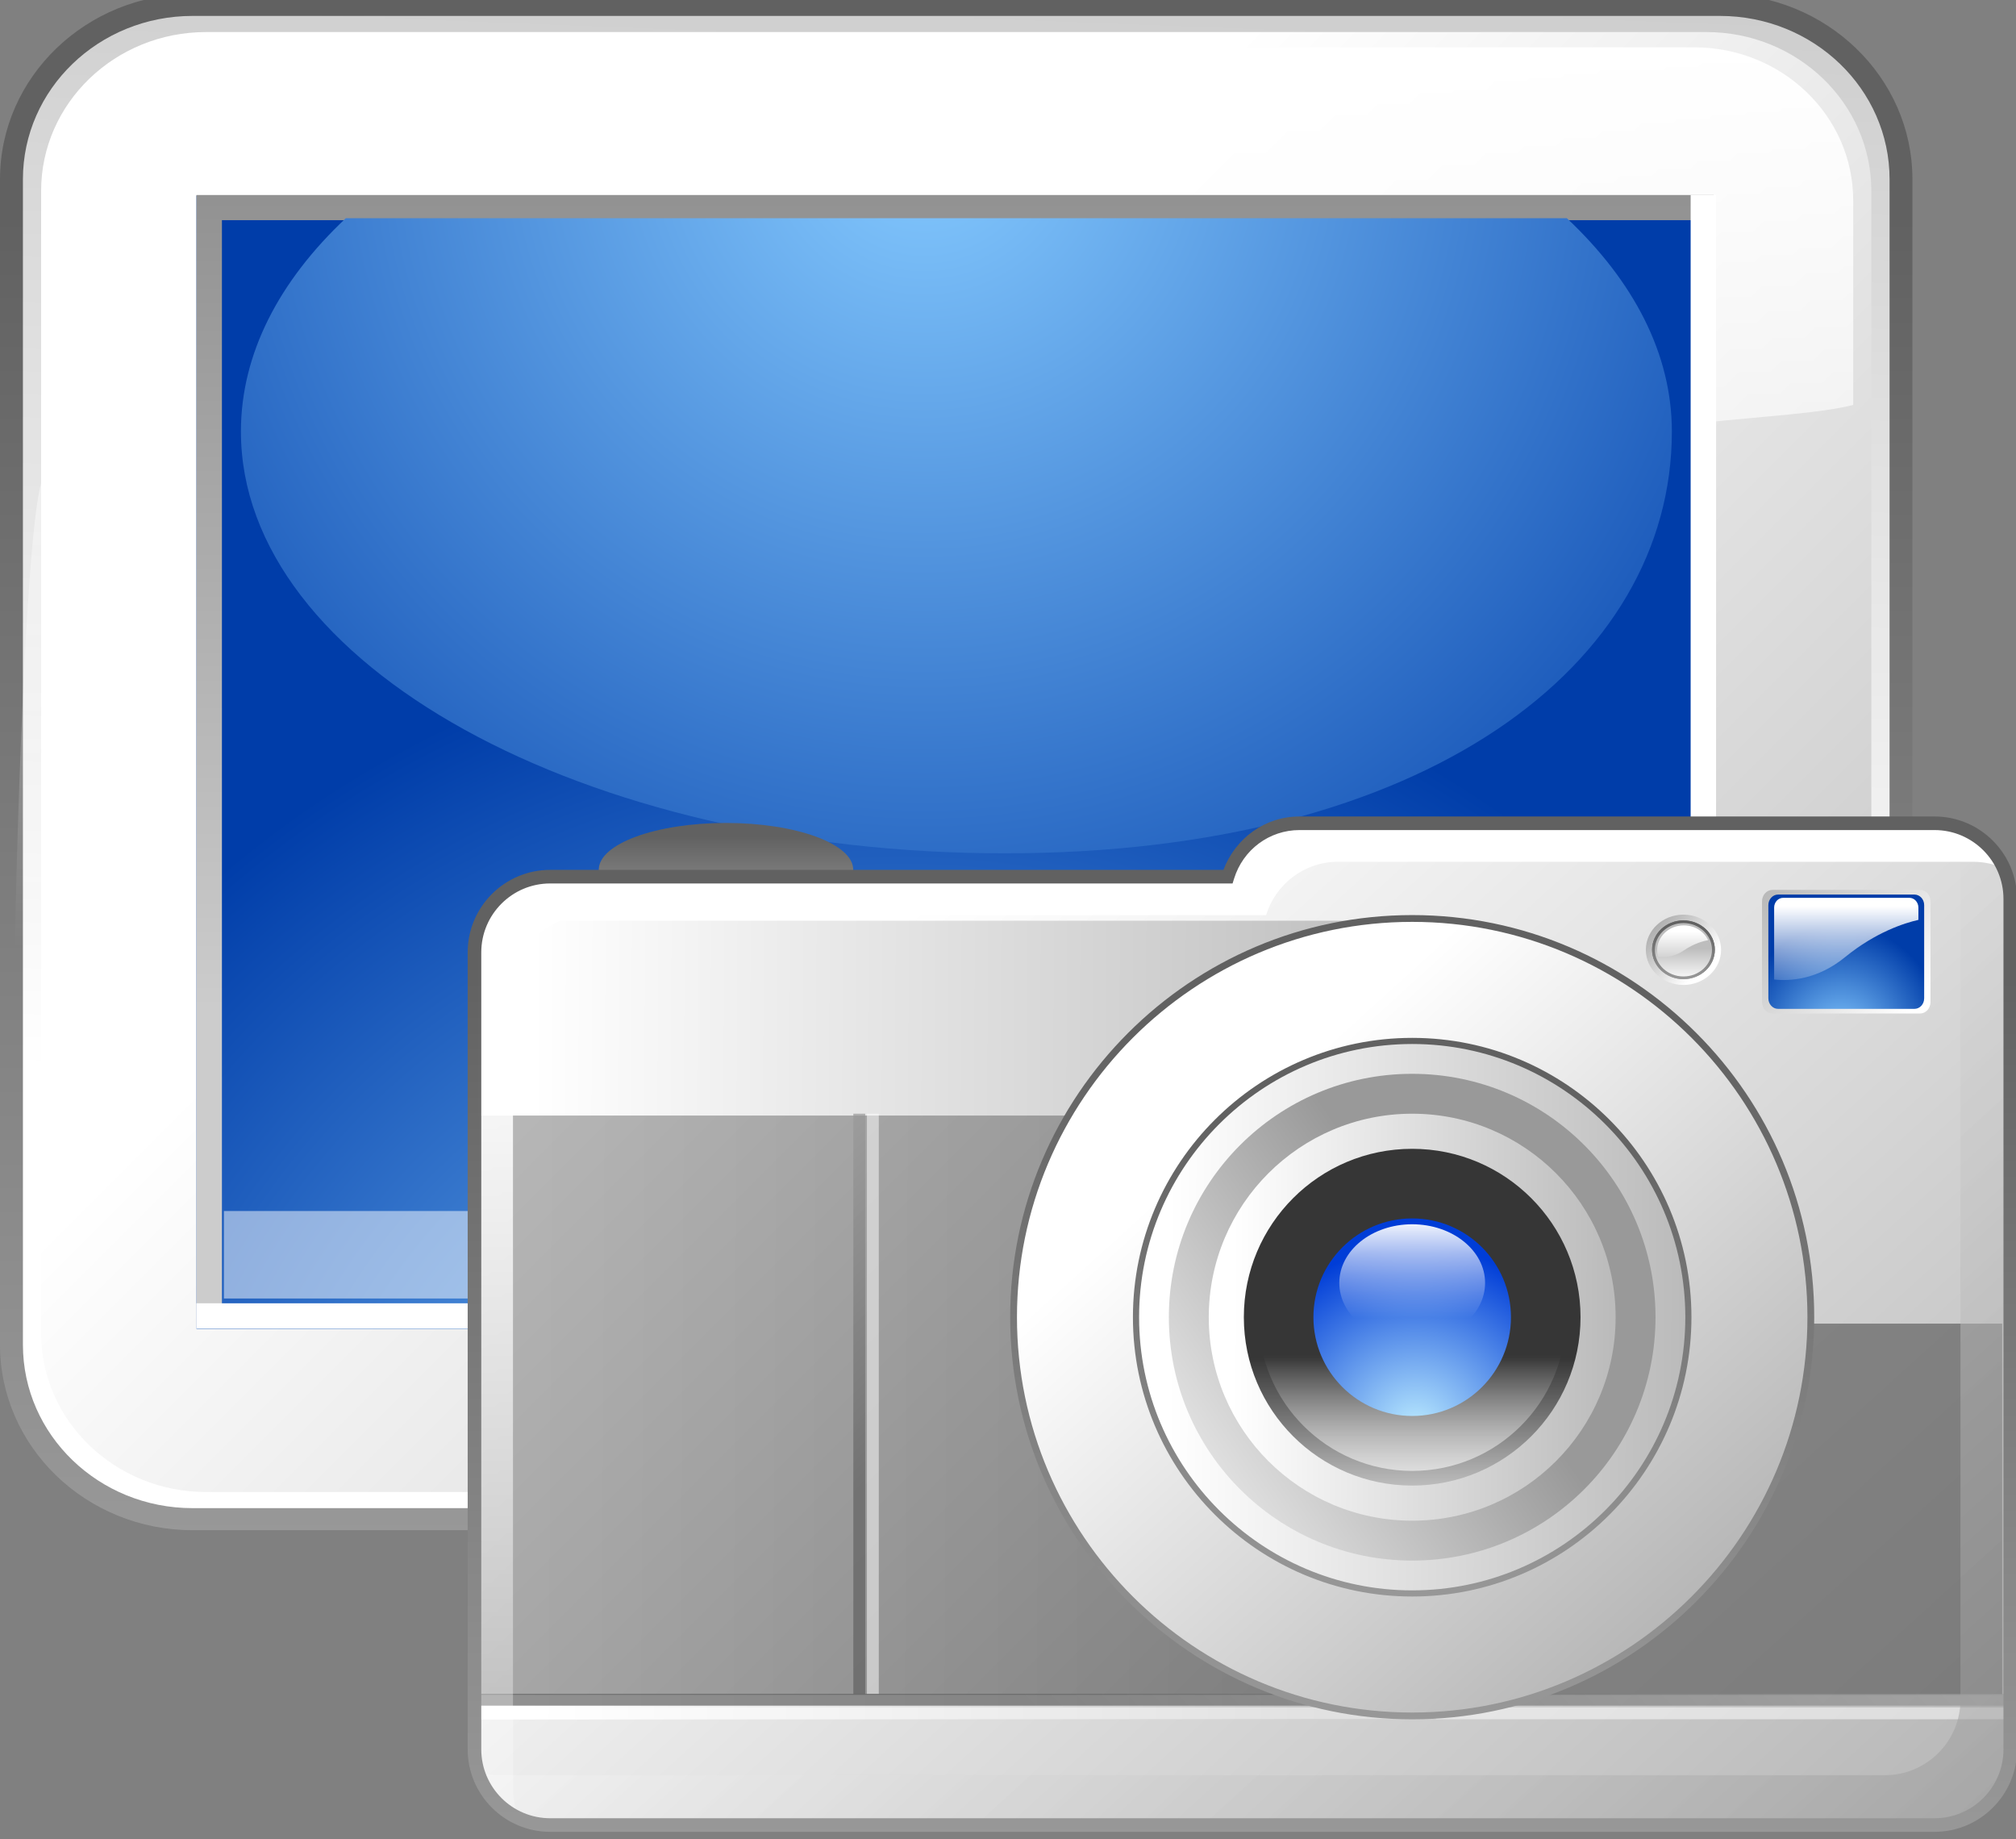
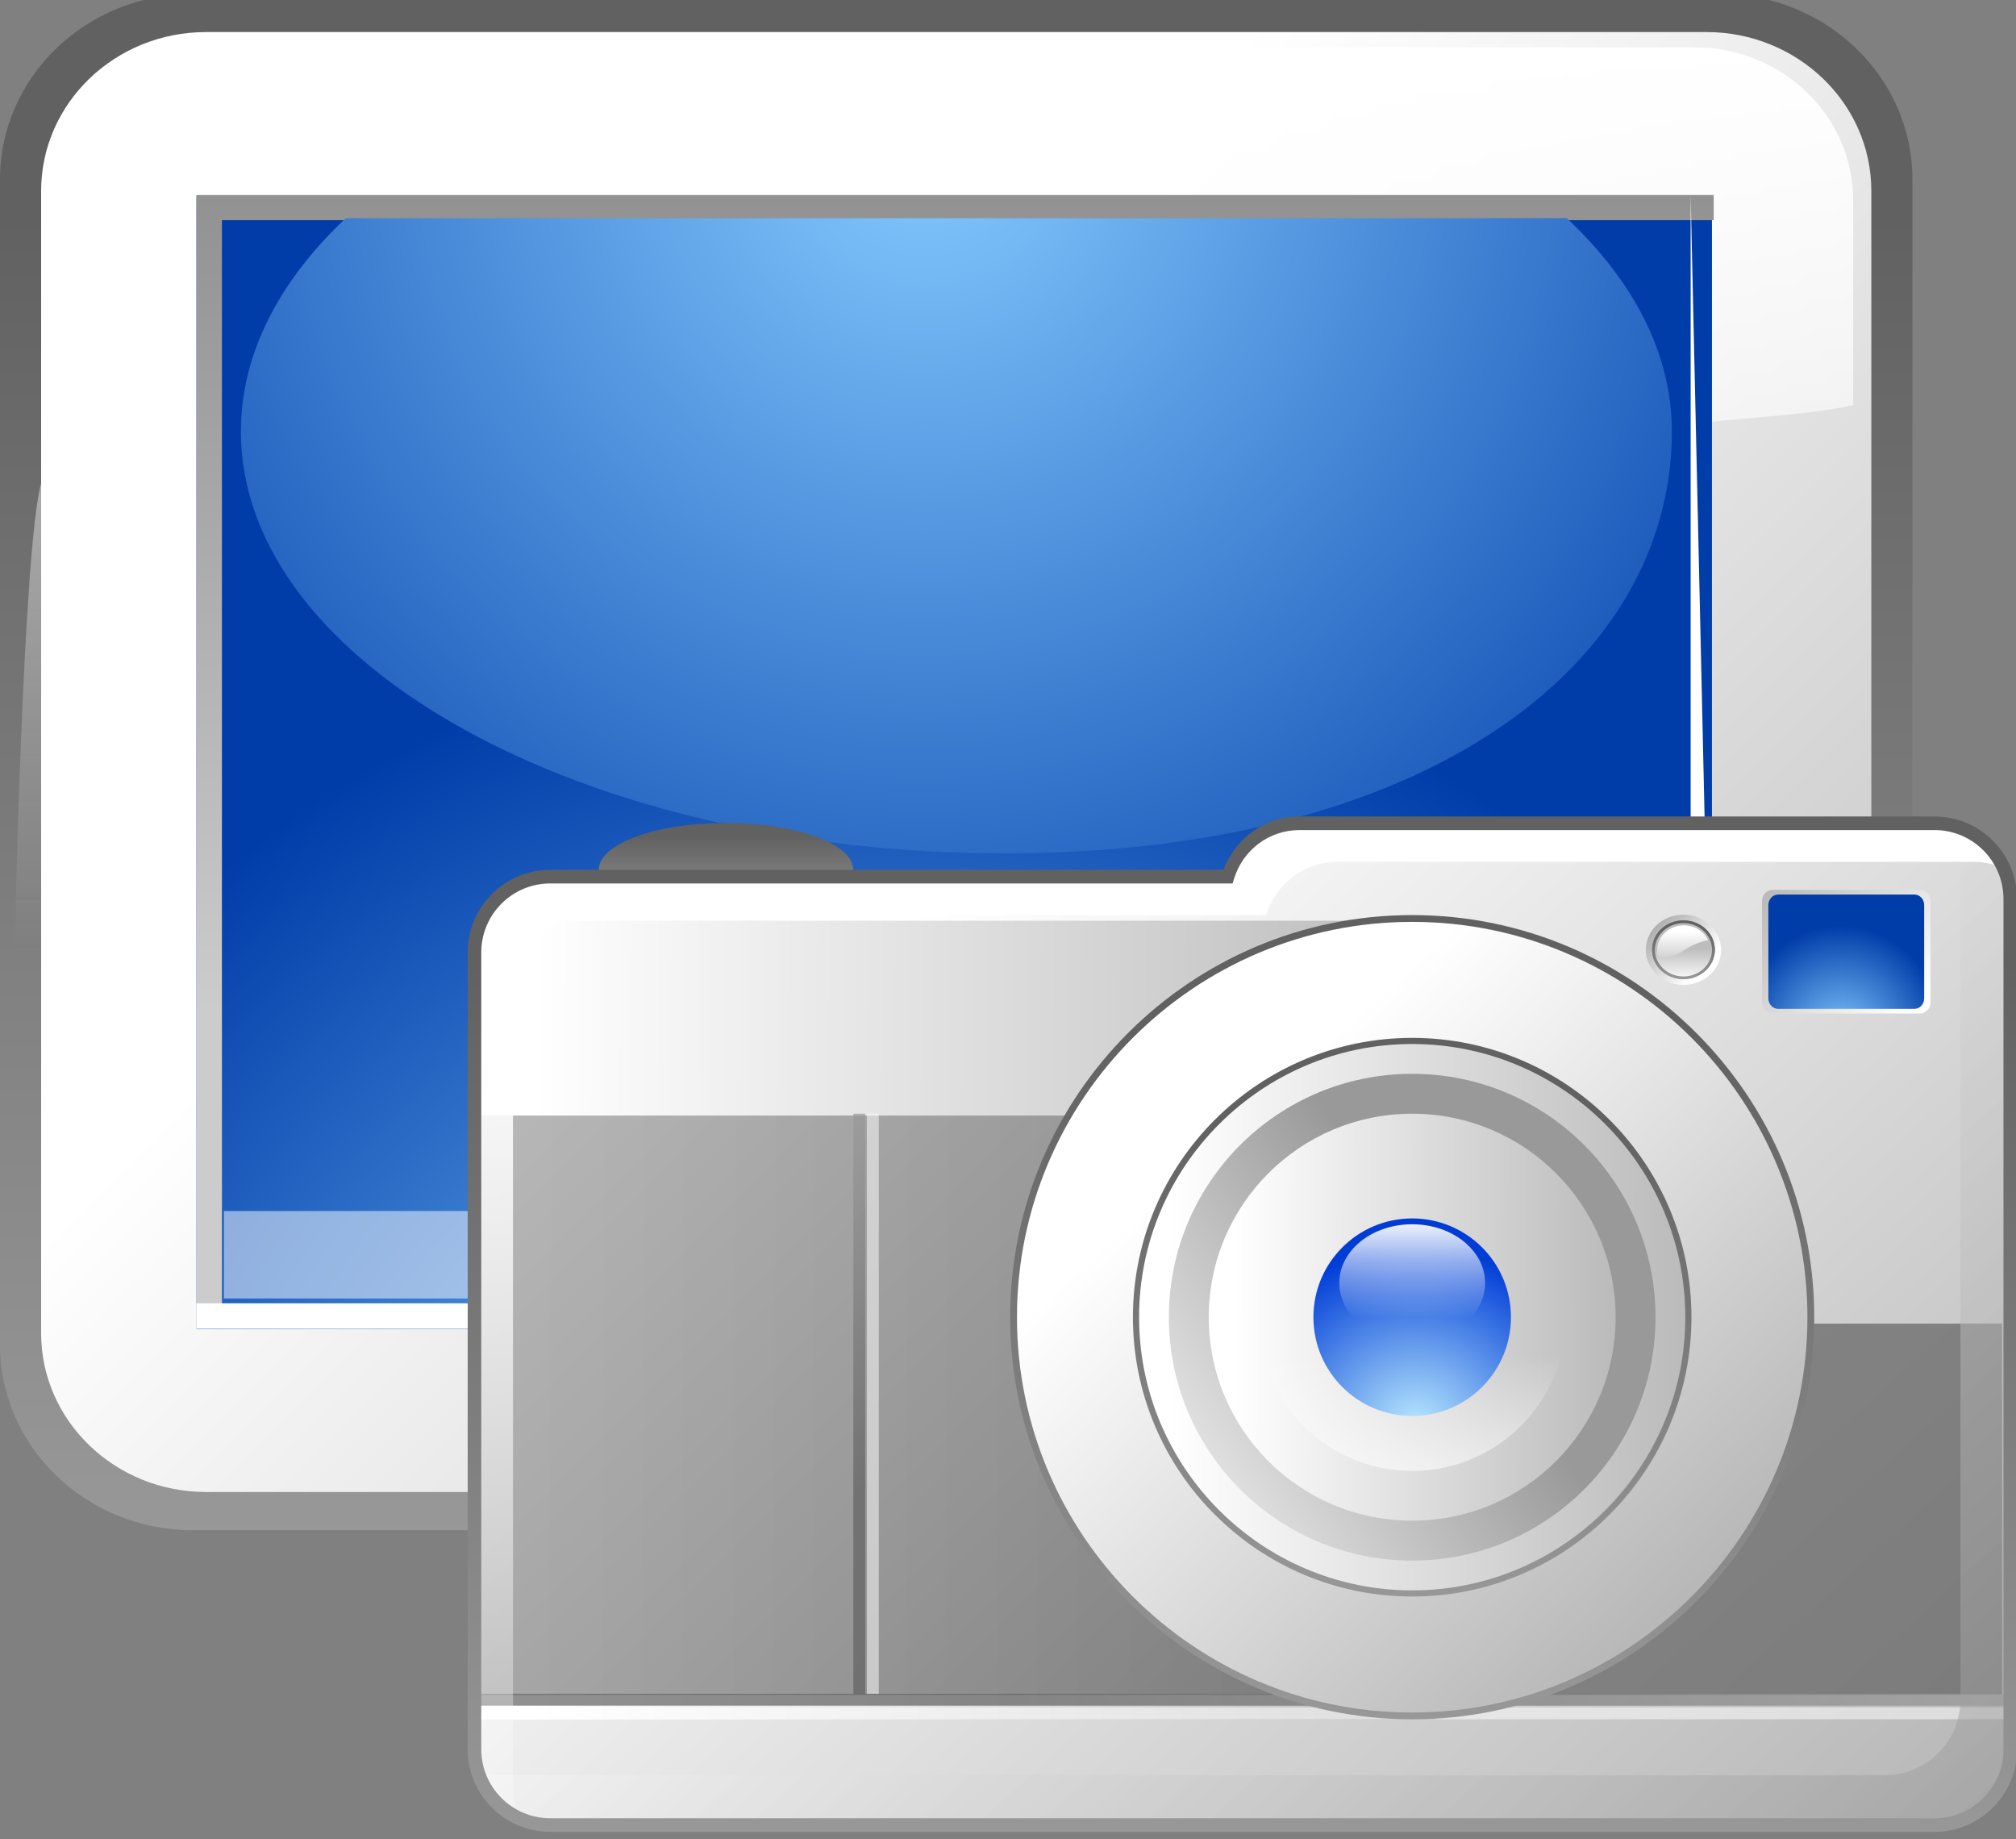
<svg xmlns="http://www.w3.org/2000/svg" xmlns:ns1="http://sodipodi.sourceforge.net/DTD/sodipodi-0.dtd" xmlns:ns2="http://www.inkscape.org/namespaces/inkscape" xmlns:ns3="http://ns.adobe.com/AdobeSVGViewerExtensions/3.0/" width="125" height="114" viewBox="0 0.378 125 114" overflow="visible" enable-background="new 0 0.378 125 114" xml:space="preserve" version="1.1" id="svg278" ns1:docname="spectacle.svgz">
  <rect x="0" y="0.378" width="125" height="114" fill="#808080" stroke="none" />
  <ns1:namedview id="namedview161" pagecolor="#ffffff" bordercolor="#000000" borderopacity="0.25" ns2:showpageshadow="2" ns2:pageopacity="0.0" ns2:pagecheckerboard="0" ns2:deskcolor="#d1d1d1" />
  <defs id="defs282" />
  <g id="Layer_1_2_">
    <g id="g62">
      <linearGradient id="XMLID_1_" gradientUnits="userSpaceOnUse" x1="59.29" y1="104.616" x2="59.289" y2="13.676">
        <stop offset="0" style="stop-color:rgb(158,158,158)" id="stop2" />
        <stop offset="1" style="stop-color:rgb(97,97,97)" id="stop4" />
        <ns3:midPointStop offset="0" style="stop-color:#9E9E9E" />
        <ns3:midPointStop offset="0.5" style="stop-color:#9E9E9E" />
        <ns3:midPointStop offset="1" style="stop-color:#616161" />
      </linearGradient>
      <path d="M11.939 0 C5.357 0 0 5.155 0 11.493 L0 83.74 C0 90.078 5.357 95.235 11.939 95.235      L106.64 95.235 C113.227 95.235 118.578 90.078 118.578 83.74 L118.578 11.493      C118.578 5.155 113.227 0 106.64 0 L11.939 0 M2.839 83.74 L2.839 11.493 C2.839      6.662 6.921 2.733 11.939 2.733 L106.64 2.733 C111.66 2.733 115.74 6.663      115.74 11.493 L115.74 83.74 C115.74 88.571 111.66 92.5 106.64 92.5 L11.939      92.5 C6.921 92.5 2.839 88.571 2.839 83.74 z" style="fill:url(#XMLID_1_)" id="path7" />
      <linearGradient id="XMLID_2_" gradientUnits="userSpaceOnUse" x1="58.308" y1="72.857" x2="62.716" y2="-40.378">
        <stop offset="0.034" style="stop-color:rgb(255,255,255)" id="stop9" />
        <stop offset="1" style="stop-color:rgb(178,178,178)" id="stop11" />
      </linearGradient>
-       <path d="M117.161 83.74 C117.161 89.334 112.451 93.868 106.64 93.868 L11.939 93.868 C6.13      93.868 1.421 89.334 1.421 83.74 L1.421 11.493 C1.421 5.9 6.13 1.365 11.939      1.365 L106.64 1.365 C112.452 1.365 117.161 5.9 117.161 11.493 z" style="fill:url(#XMLID_2_)" id="path14" />
      <linearGradient id="XMLID_3_" gradientUnits="userSpaceOnUse" x1="42.999" y1="31.326" x2="120.657" y2="108.983">
        <stop offset="0.034" style="stop-color:rgb(255,255,255)" id="stop16" />
        <stop offset="1" style="stop-color:rgb(178,178,178)" id="stop18" />
      </linearGradient>
      <path d="M116.03 83.019 C116.03 88.46 111.447 92.868 105.799 92.868 L12.781 92.868 C7.132      92.868 2.55 88.461 2.55 83.019 L2.55 12.213 C2.55 6.775 7.132 2.365 12.781      2.365 L105.799 2.365 C111.447 2.365 116.03 6.775 116.03 12.213 z" style="fill:url(#XMLID_3_)" id="path21" />
      <linearGradient id="XMLID_4_" gradientUnits="userSpaceOnUse" x1="1.714" y1="-26.225" x2="1.714" y2="59.087">
        <stop offset="21.264%" style="stop-color:rgb(255,255,255)" id="stop23" />
        <stop offset="100%" style="stop-opacity:0;stop-color:rgb(255,255,255)" id="stop25" />
      </linearGradient>
      <path ns3:adobe-blending-mode="screen" d="M0.878 62.062 C0.878 65.893 1.383 69.61 2.318 73.152 C2.39 73.166 2.472 73.18 2.549      73.193 L2.549 30.344 C1.472 34.131 0.878 57.937 0.878 62.062 z" style="fill:url(#XMLID_4_)" id="path28" />
      <linearGradient id="XMLID_5_" gradientUnits="userSpaceOnUse" x1="59.627" y1="0.028" x2="59.627" y2="62.064">
        <stop offset="4.023%" style="stop-color:rgb(255,255,255)" id="stop30" />
        <stop offset="100%" style="stop-opacity:0;stop-color:rgb(255,255,255)" id="stop32" />
      </linearGradient>
      <path ns3:adobe-blending-mode="screen" d="M105.049 3.312 L14.21 3.312 C8.764 3.312 4.351 7.559 4.351 12.801 L4.351 72.274 C11.514      73.533 37.799 77.983 56.742 53.405 C79.332 24.092 106.739 27.524 114.906      25.482 L114.906 12.8 C114.905 7.558 110.491 3.312 105.049 3.312 z" style="fill:url(#XMLID_5_)" id="path35" />
      <radialGradient id="XMLID_6_" cx="-13.746" cy="100.062" r="61.08" fx="-13.746" fy="100.062" gradientTransform="matrix(1.039 0 0 1 70.147 0)" gradientUnits="userSpaceOnUse">
        <stop offset="0" style="stop-color:rgb(133,202,255)" id="stop37" />
        <stop offset="1" style="stop-color:rgb(0,61,169)" id="stop39" />
        <ns3:midPointStop offset="0" style="stop-color:#85CAFF" />
        <ns3:midPointStop offset="0.5" style="stop-color:#85CAFF" />
        <ns3:midPointStop offset="1" style="stop-color:#003DA9" />
      </radialGradient>
      <path d="M106.147 82.751 L12.183 82.751 L12.183 12.498 L106.147 12.498 z" style="fill:url(#XMLID_6_)" id="path42" />
      <linearGradient id="XMLID_7_" gradientUnits="userSpaceOnUse" x1="59.22" y1="62.916" x2="59.22" y2="-29.778">
        <stop offset="0" style="stop-color:rgb(204,204,204)" id="stop44" />
        <stop offset="1" style="stop-color:rgb(97,97,97)" id="stop46" />
      </linearGradient>
      <path d="M106.256 12.467 L12.183 12.467 L12.183 82.584 L13.76 82.584 L13.76 14.026 L106.256      14.026 z" style="fill:url(#XMLID_7_)" id="path49" />
-       <path d="M104.827 12.461 L104.827 81.17 L12.176 81.17 L12.176 82.731 L104.827 82.731 L104.827      82.773 L106.403 82.773 L106.403 12.461 z" style="fill:rgb(255,255,255)" id="path51" />
+       <path d="M104.827 12.461 L104.827 81.17 L12.176 81.17 L12.176 82.731 L104.827 82.731 L104.827      82.773 L106.403 82.773 z" style="fill:rgb(255,255,255)" id="path51" />
      <radialGradient id="XMLID_8_" cx="57.321" cy="8.839" r="67.367" fx="57.321" fy="8.839" gradientUnits="userSpaceOnUse">
        <stop offset="0" style="stop-color:rgb(133,202,255)" id="stop53" />
        <stop offset="1" style="stop-color:rgb(0,61,169)" id="stop55" />
      </radialGradient>
      <path d="M14.938 27.127 C14.938 41.565 36.143 53.276 62.302 53.276 C88.466 53.276 103.662      41.566 103.662 27.127 C103.662 22.303 101.283 17.79 97.152 13.906 L21.44 13.906      C17.312 17.79 14.938 22.303 14.938 27.127 z" style="fill:url(#XMLID_8_)" id="path58" />
      <path d="M104.9 75.449 L13.883 75.449 L13.883 80.872 L104.9 80.872 z" style="opacity:0.5;fill:rgb(255,255,255)" id="path60" />
    </g>
    <g id="g275">
      <linearGradient id="XMLID_9_" gradientUnits="userSpaceOnUse" x1="45.014" y1="57.756" x2="45.014" y2="52.224">
        <stop offset="0" style="stop-color:rgb(158,158,158)" id="stop64" />
        <stop offset="1" style="stop-color:rgb(97,97,97)" id="stop66" />
      </linearGradient>
      <path d="M45.014 57.186 C40.658 57.186 37.126 55.889 37.126 54.29 C37.126 52.69 40.658 51.393      45.014 51.393 C49.371 51.393 52.903 52.69 52.903 54.29 C52.902 55.888 49.371      57.186 45.014 57.186 z" style="fill:url(#XMLID_9_)" id="path69" />
      <linearGradient id="XMLID_10_" gradientUnits="userSpaceOnUse" x1="52.645" y1="55.616" x2="122.192" y2="132.177">
        <stop offset="0.034" style="stop-color:rgb(255,255,255)" id="stop71" />
        <stop offset="1" style="stop-color:rgb(171,171,171)" id="stop73" />
      </linearGradient>
      <path d="M119.951 51.413 L80.573 51.413 C78.465 51.413 76.706 52.81 76.113 54.723 L34.111      54.723 C31.52 54.723 29.42 56.824 29.42 59.415 L29.42 108.819 C29.42 111.411      31.52 113.51 34.111 113.51 L119.951 113.51 C122.544 113.51 124.643 111.41      124.643 108.819 L124.643 56.104 C124.644 53.514 122.544 51.413 119.951 51.413      z" style="fill:url(#XMLID_10_)" id="path76" />
      <g id="g99">
        <linearGradient id="XMLID_11_" gradientUnits="userSpaceOnUse" x1="118.848" y1="63.373" x2="108.185" y2="53.62">
          <stop offset="0.034" style="stop-color:rgb(255,255,255)" id="stop78" />
          <stop offset="1" style="stop-color:rgb(171,171,171)" id="stop80" />
        </linearGradient>
        <path d="M119.698 62.499 C119.698 62.89 119.406 63.206 119.046 63.206 L109.905 63.206 C109.544       63.206 109.253 62.89 109.253 62.499 L109.253 56.25 C109.253 55.859 109.544       55.542 109.905 55.542 L119.046 55.542 C119.406 55.542 119.698 55.858       119.698 56.25 z" style="fill:url(#XMLID_11_)" id="path83" />
        <radialGradient id="XMLID_12_" cx="114.137" cy="129.333" r="6.433" fx="114.137" fy="129.333" gradientTransform="matrix(1 0 0 1.085 0 -75.597)" gradientUnits="userSpaceOnUse">
          <stop offset="0" style="stop-color:rgb(133,202,255)" id="stop85" />
          <stop offset="1" style="stop-color:rgb(0,61,169)" id="stop87" />
        </radialGradient>
        <path d="M119.306 62.263 C119.306 62.626 119.036 62.918 118.703 62.918 L110.249 62.918 C109.916       62.918 109.645 62.626 109.645 62.263 L109.645 56.487 C109.645 56.125       109.916 55.832 110.249 55.832 L118.703 55.832 C119.036 55.832 119.306 56.124       119.306 56.487 z" style="fill:url(#XMLID_12_)" id="path90" />
        <linearGradient id="XMLID_13_" gradientUnits="userSpaceOnUse" x1="114.477" y1="56.562" x2="114.477" y2="62.238">
          <stop offset="0%" style="stop-color:rgb(255,255,255)" id="stop92" />
          <stop offset="100%" style="stop-opacity:0;stop-color:rgb(255,255,255)" id="stop94" />
        </linearGradient>
-         <path ns3:adobe-blending-mode="screen" d="M118.389 56.034 L110.564 56.034 C110.253 56.034 110.004 56.306 110.004 56.639 L110.004       61.098 C110.974 61.205 112.679 61.119 114.407 59.707 C116.304 58.16       118.09 57.596 118.948 57.402 L118.948 56.64 C118.948 56.306 118.698 56.034       118.389 56.034 z" style="fill:url(#XMLID_13_)" id="path97" />
      </g>
      <g id="g146">
        <linearGradient id="XMLID_14_" gradientUnits="userSpaceOnUse" x1="105.643" y1="60.411" x2="102.565" y2="57.596">
          <stop offset="0.034" style="stop-color:rgb(255,255,255)" id="stop101" />
          <stop offset="1" style="stop-color:rgb(171,171,171)" id="stop103" />
        </linearGradient>
        <path d="M104.38 57.077 C103.094 57.077 102.049 58.055 102.049 59.257 C102.049 60.459 103.094       61.435 104.38 61.435 C105.667 61.435 106.714 60.458 106.714 59.257 C106.714       58.056 105.667 57.077 104.38 57.077 z" style="fill:url(#XMLID_14_)" id="path106" />
        <g id="g144">
          <g id="g119">
            <linearGradient id="XMLID_15_" gradientUnits="userSpaceOnUse" x1="103.381" y1="45.934" x2="103.381" y2="42.458" gradientTransform="matrix(1 0 0 1 1 15.5)">
              <stop offset="0" style="stop-color:rgb(158,158,158)" id="stop108" />
              <stop offset="1" style="stop-color:rgb(97,97,97)" id="stop110" />
            </linearGradient>
            <path d="M106.24 59.256 C106.24 60.215 105.406 60.993 104.38 60.993 C103.355 60.993 102.522         60.216 102.522 59.256 C102.522 58.296 103.355 57.519 104.38 57.52 C105.407         57.52 106.24 58.296 106.24 59.256 z" style="fill:url(#XMLID_15_)" id="path113" />
            <path d="M102.435 59.256 C102.435 60.259 103.308 61.075 104.38 61.075 C105.455 61.075 106.329         60.26 106.328 59.256 C106.329 58.253 105.455 57.435 104.38 57.435 C103.308         57.435 102.434 58.253 102.435 59.256 zM102.61 59.256 C102.61 58.344         103.404 57.601 104.38 57.601 C105.358 57.601 106.151 58.344 106.151 59.255         C106.151 60.167 105.358 60.909 104.38 60.909 C103.404 60.909 102.61         60.167 102.61 59.256 z" style="fill:url(#XMLID_15_)" id="path115" />
-             <path d="M104.389 59.305 C105.036 58.858 105.643 58.707 105.911 58.658 C105.654 58.117 105.075         57.741 104.401 57.741 C103.488 57.741 102.749 58.432 102.749 59.283         C102.749 59.417 102.767 59.546 102.8 59.671 C103.068 59.718 103.724 59.765         104.389 59.305 z" style="fill:url(#XMLID_15_)" id="path117" />
          </g>
          <g id="g142">
            <linearGradient id="XMLID_18_" gradientUnits="userSpaceOnUse" x1="885.181" y1="-1596.56" x2="885.181" y2="-1598.62" gradientTransform="matrix(1 0 0 1 -780.801 1657.79)">
              <stop offset="0" style="stop-color:rgb(255,255,255)" id="stop121" />
              <stop offset="1" style="stop-color:rgb(189,189,189)" id="stop123" />
            </linearGradient>
            <path d="M106.24 59.256 C106.24 60.215 105.406 60.993 104.38 60.993 C103.355 60.993 102.522         60.216 102.522 59.256 C102.522 58.296 103.355 57.519 104.38 57.52 C105.407         57.52 106.24 58.296 106.24 59.256 z" style="fill:url(#XMLID_18_)" id="path126" />
            <linearGradient id="XMLID_19_" gradientUnits="userSpaceOnUse" x1="104.381" y1="61.434" x2="104.381" y2="57.958">
              <stop offset="0" style="stop-color:rgb(158,158,158)" id="stop128" />
              <stop offset="1" style="stop-color:rgb(97,97,97)" id="stop130" />
            </linearGradient>
            <path d="M102.435 59.256 C102.435 60.259 103.308 61.075 104.38 61.075 C105.455 61.075 106.329         60.26 106.328 59.256 C106.329 58.253 105.455 57.435 104.38 57.435 C103.308         57.435 102.434 58.253 102.435 59.256 zM102.61 59.256 C102.61 58.344         103.404 57.601 104.38 57.601 C105.358 57.601 106.151 58.344 106.151 59.255         C106.151 60.167 105.358 60.909 104.38 60.909 C103.404 60.909 102.61         60.167 102.61 59.256 z" style="fill:url(#XMLID_19_)" id="path133" />
            <linearGradient id="XMLID_20_" gradientUnits="userSpaceOnUse" x1="885.131" y1="-1599.67" x2="885.131" y2="-1597.94" gradientTransform="matrix(1 0 0 1 -780.801 1657.79)">
              <stop offset="0" style="stop-color:rgb(255,255,255)" id="stop135" />
              <stop offset="1" style="stop-color:rgb(207,207,207)" id="stop137" />
            </linearGradient>
            <path d="M104.389 59.305 C105.036 58.858 105.643 58.707 105.911 58.658 C105.654 58.117 105.075         57.741 104.401 57.741 C103.488 57.741 102.749 58.432 102.749 59.283         C102.749 59.417 102.767 59.546 102.8 59.671 C103.068 59.718 103.724 59.765         104.389 59.305 z" style="fill:url(#XMLID_20_)" id="path140" />
          </g>
        </g>
      </g>
      <linearGradient id="XMLID_21_" gradientUnits="userSpaceOnUse" x1="30.505" y1="82.064" x2="101.62" y2="82.428">
        <stop offset="0.034" style="stop-color:rgb(255,255,255)" id="stop148" />
        <stop offset="1" style="stop-color:rgb(171,171,171)" id="stop150" />
      </linearGradient>
      <path d="M29.458 106.97 L89.032 106.97 L89.032 57.453 L29.458 57.453 z" style="fill:url(#XMLID_21_)" id="path153" />
      <linearGradient id="XMLID_22_" gradientUnits="userSpaceOnUse" x1="37.715" y1="54.678" x2="83.369" y2="100.333">
        <stop offset="0" style="stop-color:rgb(158,158,158)" id="stop155" />
        <stop offset="1" style="stop-color:rgb(97,97,97)" id="stop157" />
      </linearGradient>
      <path d="M87.977 82.43 L87.977 69.531 L29.804 69.531 L29.804 105.445 L124.144 105.445 L124.144      82.43 z" style="opacity:0.7;fill:url(#XMLID_22_)" id="path160" />
      <path d="M54.489 69.416 L53.752 69.416 L53.752 105.397 L54.489 105.397 z" style="opacity:0.5;fill:rgb(255,255,255)" id="path162" />
      <linearGradient id="XMLID_23_" gradientUnits="userSpaceOnUse" x1="43.121" y1="77.249" x2="55.991" y2="90.119">
        <stop offset="0" style="stop-color:rgb(158,158,158)" id="stop164" />
        <stop offset="1" style="stop-color:rgb(97,97,97)" id="stop166" />
      </linearGradient>
      <path d="M53.647 69.416 L52.91 69.416 L52.91 105.397 L53.647 105.397 z" style="opacity:0.7;fill:url(#XMLID_23_)" id="path169" />
      <path d="M124.837 106.955 L124.837 106.218 L29.455 106.218 L29.455 106.955 z" style="opacity:0.5;fill:rgb(255,255,255)" id="path171" />
      <linearGradient id="XMLID_24_" gradientUnits="userSpaceOnUse" x1="431.498" y1="-360.36" x2="465.188" y2="-326.67" gradientTransform="matrix(0 1 -1 0 -256.622 -352.346)">
        <stop offset="0" style="stop-color:rgb(158,158,158)" id="stop173" />
        <stop offset="1" style="stop-color:rgb(97,97,97)" id="stop175" />
      </linearGradient>
      <path d="M124.837 106.112 L124.837 105.375 L29.455 105.375 L29.455 106.112 z" style="opacity:0.7;fill:url(#XMLID_24_)" id="path178" />
      <g id="g252">
        <linearGradient id="XMLID_25_" gradientUnits="userSpaceOnUse" x1="75.554" y1="68.812" x2="108.682" y2="105.281">
          <stop offset="0.034" style="stop-color:rgb(255,255,255)" id="stop180" />
          <stop offset="1" style="stop-color:rgb(171,171,171)" id="stop182" />
        </linearGradient>
        <path d="M112.278 82.032 C112.278 95.682 101.214 106.749 87.561 106.749 C73.911 106.749 62.845       95.683 62.845 82.032 C62.845 68.381 73.911 57.314 87.561 57.314 C101.214       57.314 112.278 68.381 112.278 82.032 z" style="fill:url(#XMLID_25_)" id="path185" />
        <linearGradient id="XMLID_26_" gradientUnits="userSpaceOnUse" x1="87.561" y1="111.869" x2="87.561" y2="64.263">
          <stop offset="0" style="stop-color:rgb(158,158,158)" id="stop187" />
          <stop offset="1" style="stop-color:rgb(97,97,97)" id="stop189" />
        </linearGradient>
        <path d="M62.635 82.032 C62.635 95.776 73.817 106.959 87.562 106.959 C101.306 106.959 112.489       95.776 112.489 82.032 C112.489 68.287 101.306 57.104 87.562 57.104 C73.816       57.104 62.635 68.287 62.635 82.032 zM63.056 82.032 C63.056 68.518 74.049       57.525 87.562 57.525 C101.075 57.525 112.068 68.519 112.068 82.032 C112.068       95.545 101.075 106.538 87.562 106.538 C74.049 106.538 63.056 95.545       63.056 82.032 z" style="fill:url(#XMLID_26_)" id="path192" />
        <linearGradient id="XMLID_27_" gradientUnits="userSpaceOnUse" x1="71.107" y1="81.947" x2="111.821" y2="82.155">
          <stop offset="0.034" style="stop-color:rgb(255,255,255)" id="stop194" />
          <stop offset="1" style="stop-color:rgb(171,171,171)" id="stop196" />
          <ns3:midPointStop offset="0.034" style="stop-color:#FFFFFF" />
          <ns3:midPointStop offset="0.5" style="stop-color:#FFFFFF" />
          <ns3:midPointStop offset="1" style="stop-color:#ABABAB" />
        </linearGradient>
        <path d="M104.687 82.032 C104.687 91.49 97.02 99.156 87.562 99.156 C78.104 99.156 70.436 91.49       70.436 82.032 C70.436 72.573 78.104 64.907 87.562 64.907 C97.02 64.907       104.687 72.573 104.687 82.032 z" style="fill:url(#XMLID_27_)" id="path199" />
        <linearGradient id="XMLID_28_" gradientUnits="userSpaceOnUse" x1="87.561" y1="102.759" x2="87.561" y2="69.689">
          <stop offset="0" style="stop-color:rgb(158,158,158)" id="stop201" />
          <stop offset="1" style="stop-color:rgb(97,97,97)" id="stop203" />
        </linearGradient>
        <path d="M70.246 82.032 C70.246 91.58 78.014 99.347 87.561 99.347 C97.11 99.347 104.876 91.579       104.876 82.032 C104.876 72.483 97.109 64.716 87.561 64.716 C78.014 64.716       70.246 72.483 70.246 82.032 zM70.628 82.032 C70.628 72.694 78.225 65.096       87.562 65.096 C96.9 65.096 104.496 72.694 104.496 82.032 C104.496 91.37       96.9 98.966 87.562 98.966 C78.225 98.966 70.628 91.37 70.628 82.032 z" style="fill:url(#XMLID_28_)" id="path206" />
        <linearGradient id="XMLID_29_" gradientUnits="userSpaceOnUse" x1="67.565" y1="95.805" x2="89.966" y2="80.375">
          <stop offset="0.034" style="stop-color:rgb(255,255,255)" id="stop208" />
          <stop offset="1" style="stop-color:rgb(153,153,153)" id="stop210" />
        </linearGradient>
        <path d="M102.649 82.032 C102.649 90.365 95.894 97.119 87.561 97.119 C79.228 97.119 72.474       90.365 72.474 82.032 C72.474 73.698 79.228 66.944 87.561 66.944 C95.894 66.944       102.649 73.698 102.649 82.032 z" style="fill:url(#XMLID_29_)" id="path213" />
        <linearGradient id="XMLID_30_" gradientUnits="userSpaceOnUse" x1="75.442" y1="81.97" x2="105.431" y2="82.123">
          <stop offset="0.034" style="stop-color:rgb(255,255,255)" id="stop215" />
          <stop offset="1" style="stop-color:rgb(171,171,171)" id="stop217" />
        </linearGradient>
        <path d="M100.176 82.032 C100.176 88.999 94.529 94.646 87.562 94.646 C80.596 94.646 74.948       88.999 74.948 82.032 C74.948 75.065 80.596 69.417 87.562 69.417 C94.528 69.417       100.176 75.065 100.176 82.032 z" style="fill:url(#XMLID_30_)" id="path220" />
        <linearGradient id="XMLID_31_" gradientUnits="userSpaceOnUse" x1="87.561" y1="98.802" x2="87.561" y2="84.57">
          <stop offset="0.169" style="stop-color:rgb(255,255,255)" id="stop222" />
          <stop offset="1" style="stop-color:rgb(54,54,54)" id="stop224" />
          <ns3:midPointStop offset="0.169" style="stop-color:#FFFFFF" />
          <ns3:midPointStop offset="0.5" style="stop-color:#FFFFFF" />
          <ns3:midPointStop offset="1" style="stop-color:#363636" />
        </linearGradient>
-         <path d="M97.999 82.032 C97.999 87.798 93.328 92.47 87.561 92.47 C81.795 92.47 77.123 87.798       77.123 82.032 C77.123 76.266 81.796 71.593 87.561 71.593 C93.328 71.593       97.999 76.267 97.999 82.032 z" style="fill:url(#XMLID_31_)" id="path227" />
        <linearGradient id="XMLID_32_" gradientUnits="userSpaceOnUse" x1="87.561" y1="97.341" x2="87.561" y2="84.349">
          <stop offset="4.598%" style="stop-color:rgb(255,255,255)" id="stop229" />
          <stop offset="100%" style="stop-opacity:0;stop-color:rgb(255,255,255)" id="stop231" />
        </linearGradient>
        <path d="M97.09 82.032 C97.09 87.295 92.826 91.56 87.562 91.56 C82.298 91.56 78.034 87.294       78.034 82.032 C78.034 76.768 82.299 72.503 87.562 72.503 C92.826 72.503 97.09       76.769 97.09 82.032 z" style="fill:url(#XMLID_32_)" id="path234" />
        <g id="g250">
          <radialGradient id="XMLID_33_" cx="87.767" cy="88.977" r="11.415" fx="87.767" fy="88.977" gradientUnits="userSpaceOnUse">
            <stop offset="0" style="stop-color:rgb(187,235,255)" id="stop236" />
            <stop offset="1" style="stop-color:rgb(0,61,215)" id="stop238" />
            <ns3:midPointStop offset="0" style="stop-color:#BBEBFF" />
            <ns3:midPointStop offset="0.5" style="stop-color:#BBEBFF" />
            <ns3:midPointStop offset="1" style="stop-color:#003DD7" />
          </radialGradient>
          <path d="M93.685 82.032 C93.685 85.414 90.944 88.155 87.561 88.155 C84.181 88.155 81.437 85.414        81.437 82.032 C81.437 78.649 84.181 75.908 87.561 75.908 C90.943 75.908        93.685 78.649 93.685 82.032 z" style="fill:url(#XMLID_33_)" id="path241" />
          <linearGradient id="XMLID_34_" gradientUnits="userSpaceOnUse" x1="87.562" y1="75.327" x2="87.562" y2="82.084">
            <stop offset="7.471%" style="stop-color:rgb(255,255,255)" id="stop243" />
            <stop offset="100%" style="stop-opacity:0;stop-color:rgb(255,255,255)" id="stop245" />
          </linearGradient>
          <path ns3:adobe-blending-mode="screen" d="M92.081 79.905 C92.081 81.911 90.057 83.537 87.56 83.537 C85.065 83.537 83.042 81.911        83.042 79.905 C83.042 77.898 85.064 76.271 87.56 76.271 C90.057 76.271        92.081 77.898 92.081 79.905 z" style="fill:url(#XMLID_34_)" id="path248" />
        </g>
      </g>
      <linearGradient id="XMLID_35_" gradientUnits="userSpaceOnUse" x1="64.068" y1="68.144" x2="120.423" y2="130.181">
        <stop offset="0.034" style="stop-color:rgb(255,255,255)" id="stop254" />
        <stop offset="1" style="stop-color:rgb(135,135,135)" id="stop256" />
      </linearGradient>
      <path ns3:adobe-blending-mode="multiply" d="M121.345 51.624 C121.482 52.064 121.556 52.531 121.556 53.018 L121.556 105.733 C121.556      108.324 119.456 110.424 116.865 110.424 L31.022 110.424 C30.537 110.424      30.07 110.35 29.629 110.214 C30.223 112.124 32.004 113.511 34.11 113.511      L119.95 113.511 C122.543 113.511 124.642 111.411 124.642 108.82 L124.642      56.104 C124.644 53.999 123.257 52.216 121.345 51.624 z" style="opacity:0.5;fill:url(#XMLID_35_)" id="path259" />
      <linearGradient id="XMLID_36_" gradientUnits="userSpaceOnUse" x1="76.83" y1="57.848" x2="76.83" y2="126.982">
        <stop offset="4.023%" style="stop-color:rgb(255,255,255)" id="stop261" />
        <stop offset="100%" style="stop-opacity:0;stop-color:rgb(255,255,255)" id="stop263" />
      </linearGradient>
      <path ns3:adobe-blending-mode="screen" d="M31.807 61.8 C31.807 59.21 33.907 57.109 36.498 57.109 L78.5 57.109 C79.092 55.197      80.853 53.8 82.96 53.8 L122.339 53.8 C123.016 53.8 123.657 53.945 124.239      54.203 C123.51 52.561 121.866 51.413 119.951 51.413 L80.573 51.413 C78.465      51.413 76.706 52.81 76.113 54.723 L34.111 54.723 C31.52 54.723 29.42 56.824      29.42 59.415 L29.42 108.819 C29.42 110.734 30.568 112.378 32.212 113.106      C31.953 112.525 31.807 111.882 31.807 111.207 z" style="fill:url(#XMLID_36_)" id="path266" />
      <linearGradient id="XMLID_37_" gradientUnits="userSpaceOnUse" x1="77.031" y1="120.132" x2="77.031" y2="60.03">
        <stop offset="0" style="stop-color:rgb(158,158,158)" id="stop268" />
        <stop offset="1" style="stop-color:rgb(97,97,97)" id="stop270" />
        <ns3:midPointStop offset="0" style="stop-color:#9E9E9E" />
        <ns3:midPointStop offset="0.5" style="stop-color:#9E9E9E" />
        <ns3:midPointStop offset="1" style="stop-color:#616161" />
      </linearGradient>
      <path d="M80.573 50.992 C78.445 50.992 76.612 52.323 75.857 54.302 C75.351 54.302 34.11 54.302      34.11 54.302 C31.292 54.302 28.998 56.595 28.998 59.416 L28.998 108.82      C28.998 111.64 31.291 113.933 34.11 113.933 L119.95 113.933 C122.77 113.933      125.063 111.64 125.063 108.82 L125.063 56.104 C125.063 53.285 122.77 50.992      119.95 50.992 zM29.841 108.819 L29.841 59.415 C29.841 57.06 31.757 55.144      34.111 55.144 L76.425 55.144 L76.517 54.848 C77.075 53.046 78.705 51.834      80.574 51.834 L119.952 51.834 C122.308 51.834 124.223 53.751 124.223 56.105      L124.223 108.82 C124.223 111.175 122.309 113.091 119.952 113.091 L34.112 113.091      C31.757 113.091 29.841 111.175 29.841 108.819 z" style="fill:url(#XMLID_37_)" id="path273" />
    </g>
  </g>
</svg>